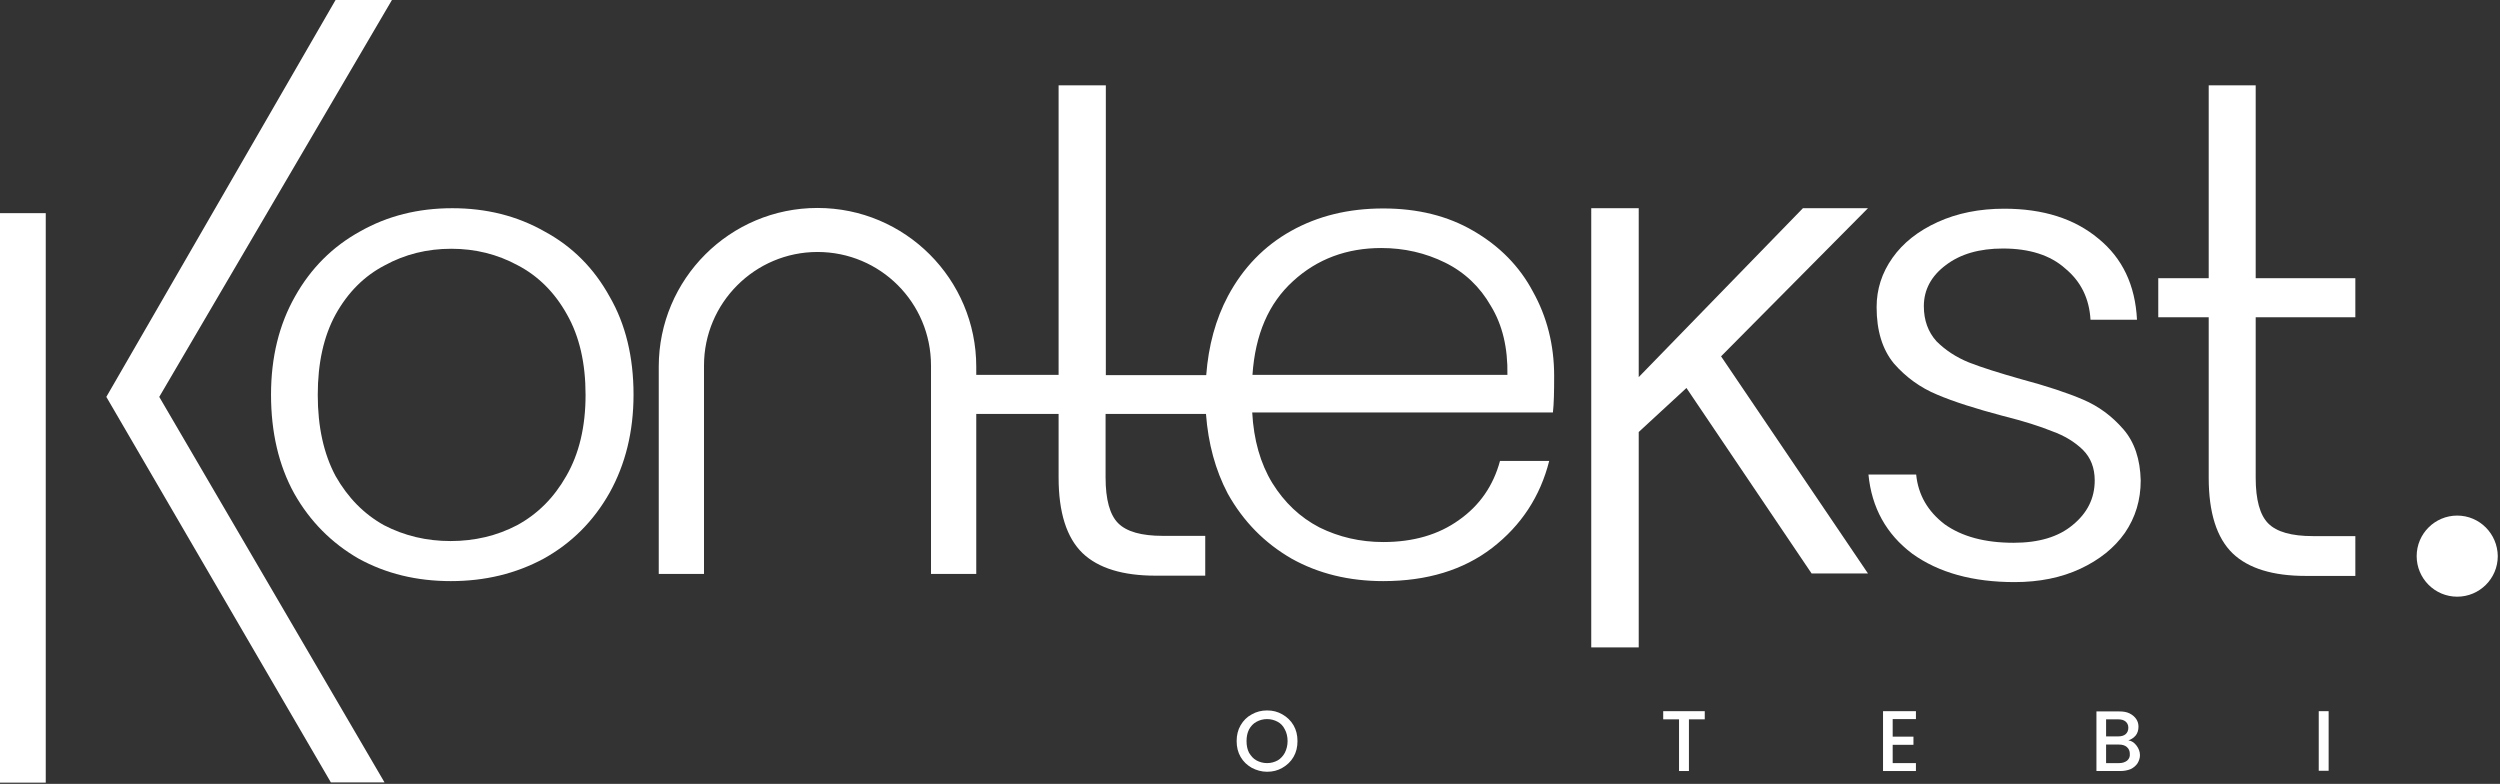
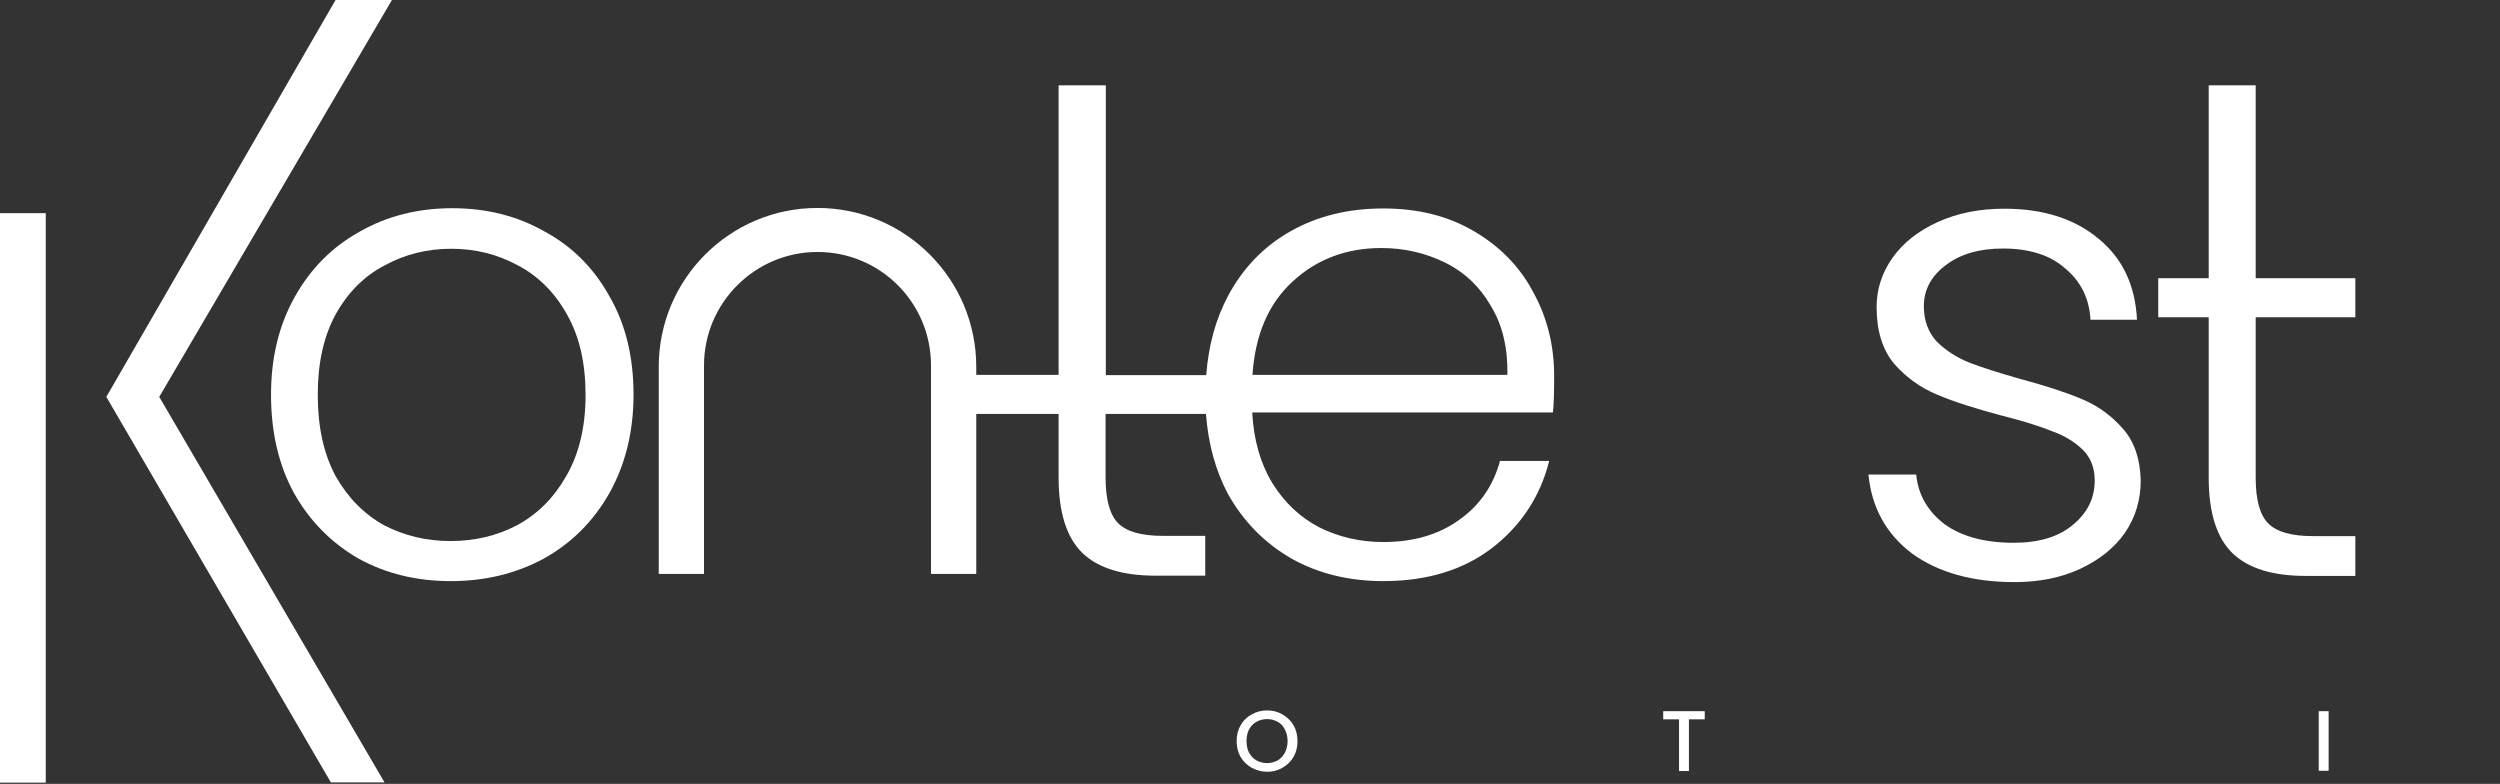
<svg xmlns="http://www.w3.org/2000/svg" width="1011" height="317" viewBox="0 0 1011 317" fill="none">
  <rect x="0" y="0" width="1011" height="317" fill="#333333" stroke="none" />
-   <path d="M755.4 84.2H729.1L662.7 152.5V84.2H643.5V261.8H662.7V174.7L682 156.9L732.6 231.9H755.4L696 144.1L755.4 84.2Z" fill="white" />
  <path d="M912.301 34.5H893.201V112.5H872.801V128.3H893.201V193.2C893.201 207.3 896.401 217.5 902.901 223.8C909.301 229.9 919.201 232.9 932.401 232.9H952.501V216.8H935.301C926.701 216.8 920.701 215.1 917.301 211.7C913.901 208.3 912.201 202.1 912.201 193.2V128.3H952.501V112.5H912.201V34.5H912.301Z" fill="white" />
-   <path d="M993.701 208.5C984.701 208.5 977.301 215.8 977.301 224.9C977.301 233.9 984.601 241.3 993.701 241.3C1002.7 241.3 1010.1 234 1010.1 224.9C1010 215.8 1002.7 208.5 993.701 208.5Z" fill="white" />
  <path d="M842.402 161.6C836.102 158.9 827.702 156.1 817.202 153.3C808.402 150.8 801.402 148.6 796.302 146.6C791.102 144.5 786.702 141.6 783.102 138C779.702 134.2 778.002 129.5 778.002 123.8C778.002 117.2 781.002 111.6 786.902 107.2C792.802 102.7 800.502 100.5 810.002 100.5C820.702 100.5 829.202 103.2 835.202 108.6C841.502 113.8 844.902 120.7 845.402 129.3H864.202C863.502 115.3 858.302 104.4 848.602 96.5C838.902 88.4 826.202 84.4 810.502 84.4C800.502 84.4 791.502 86.2 783.602 89.8C775.702 93.4 769.602 98.2 765.302 104.3C761.002 110.4 758.902 117 758.902 124.2C758.902 133.7 761.202 141.3 765.902 147C770.702 152.5 776.602 156.8 783.402 159.6C790.202 162.5 799.102 165.3 810.002 168.2C818.402 170.3 825.002 172.4 829.902 174.4C834.902 176.2 839.002 178.7 842.302 181.9C845.502 185.1 847.102 189.2 847.102 194.3C847.102 201.5 844.102 207.5 838.202 212.3C832.502 217.1 824.502 219.5 814.302 219.5C802.702 219.5 793.402 217 786.402 212C779.602 206.8 775.702 200.1 774.902 191.9H755.602C756.902 205.3 762.802 216 773.302 223.9C784.002 231.6 797.802 235.4 814.702 235.4C824.702 235.4 833.602 233.6 841.302 230C849.002 226.4 855.002 221.6 859.302 215.5C863.602 209.2 865.702 202.2 865.702 194.3C865.502 185.7 863.202 178.8 858.702 173.6C854.002 168.2 848.702 164.3 842.402 161.6Z" fill="white" />
  <path d="M595.898 93.4C585.498 87.3 573.298 84.3 559.398 84.3C545.398 84.3 532.998 87.3 522.098 93.4C511.198 99.5 502.698 108.3 496.598 119.7C491.598 129.1 488.698 139.8 487.798 151.7H447.198V34.5H428.098V151.6H394.798V148.3C394.798 112.9 366.098 84.1 330.598 84.1C295.198 84.1 266.398 112.8 266.398 148.3V232.1H284.698V147.8C284.698 122.5 305.298 101.9 330.598 101.9C355.998 101.9 376.498 122.4 376.498 147.8V232.1H394.798V167.4H428.098V193.1C428.098 207.2 431.298 217.4 437.798 223.7C444.198 229.8 454.098 232.8 467.298 232.8H487.398V216.7H470.198C461.598 216.7 455.598 215 452.198 211.6C448.798 208.2 447.098 202 447.098 193.1V167.4H487.698C488.598 179.4 491.498 190.1 496.498 199.6C502.798 210.9 511.398 219.6 522.298 225.9C533.198 232 545.598 235 559.398 235C577.098 235 591.798 230.5 603.398 221.6C615.198 212.5 622.898 200.7 626.498 186.4H606.598C603.898 196.4 598.398 204.4 589.998 210.3C581.798 216.2 571.598 219.2 559.398 219.2C550.098 219.2 541.498 217.2 533.598 213.3C525.698 209.2 519.398 203.2 514.498 195.3C509.698 187.4 506.998 177.9 506.398 166.8H627.998C628.398 163.4 628.498 158.5 628.498 152C628.498 139.5 625.598 128.1 619.898 117.9C614.498 107.7 606.398 99.5 595.898 93.4ZM506.498 151.6C507.598 135.3 512.998 122.7 522.898 113.7C532.698 104.7 544.698 100.3 558.598 100.3C567.898 100.3 576.498 102.3 584.398 106.2C592.298 110.1 598.498 116 602.898 123.7C607.598 131.4 609.798 140.7 609.598 151.6H506.498Z" fill="white" />
  <path d="M220.202 93.6C209.102 87.3 196.702 84.2 182.902 84.2C169.102 84.2 156.702 87.3 145.602 93.6C134.502 99.7 125.702 108.5 119.302 119.9C112.902 131.2 109.602 144.4 109.602 159.6C109.602 174.8 112.702 188.2 119.002 199.6C125.402 210.9 134.102 219.6 145.002 225.9C156.102 232 168.502 235 182.302 235C196.102 235 208.602 232 219.902 225.9C231.202 219.6 240.002 210.8 246.502 199.3C252.902 187.8 256.202 174.6 256.202 159.6C256.202 144.4 253.002 131.1 246.502 119.9C240.202 108.5 231.502 99.7 220.202 93.6ZM229.002 192.5C224.002 201.3 217.402 207.9 209.102 212.4C200.902 216.7 191.902 218.8 182.202 218.8C172.502 218.8 163.602 216.7 155.302 212.4C147.202 207.9 140.702 201.3 135.702 192.5C130.902 183.5 128.502 172.6 128.502 159.7C128.502 146.8 130.902 136 135.702 127.2C140.702 118.2 147.302 111.6 155.602 107.3C163.802 102.8 172.802 100.6 182.502 100.6C192.202 100.6 201.102 102.8 209.402 107.3C217.602 111.6 224.302 118.2 229.302 127.2C234.302 136 236.802 146.8 236.802 159.7C236.802 172.6 234.202 183.5 229.002 192.5Z" fill="white" />
  <path d="M18.5 86.2H0V316.5H18.5V86.2Z" fill="white" />
-   <path d="M158.5 0H135.7L43 160.5L133.8 316.4H155.5L64.4 160.5L158.5 0Z" fill="white" />
+   <path d="M158.5 0H135.7L43 160.5L133.8 316.4H155.5L64.4 160.5Z" fill="white" />
  <path d="M941.699 287.6H937.699V311.7H941.699V287.6Z" fill="white" />
-   <path d="M860.701 299.4C862.001 299 862.901 298.3 863.701 297.4C864.401 296.5 864.801 295.3 864.801 293.9C864.801 292.7 864.501 291.7 863.901 290.8C863.301 289.9 862.401 289.1 861.201 288.5C860.001 287.9 858.601 287.7 857.001 287.7H847.801V311.8H857.501C859.101 311.8 860.501 311.5 861.701 311C862.901 310.4 863.801 309.6 864.401 308.7C865.001 307.7 865.401 306.6 865.401 305.4C865.401 304 864.901 302.7 864.001 301.5C863.101 300.3 862.001 299.6 860.701 299.4ZM851.701 290.9H856.601C857.901 290.9 858.901 291.2 859.601 291.8C860.301 292.4 860.701 293.2 860.701 294.3C860.701 295.4 860.301 296.3 859.601 296.9C858.901 297.5 857.901 297.8 856.601 297.8H851.701V290.9ZM860.201 307.6C859.401 308.2 858.401 308.6 857.001 308.6H851.701V301.1H856.901C858.201 301.1 859.301 301.4 860.101 302.1C860.901 302.8 861.301 303.7 861.301 304.9C861.401 306 861.001 306.9 860.201 307.6Z" fill="white" />
-   <path d="M761.5 311.8H774.8V308.6H765.4V301.2H773.8V297.9H765.4V290.8H774.8V287.6H761.5V311.8Z" fill="white" />
  <path d="M672.602 290.9H679.002V311.8H683.002V290.9H689.402V287.6H672.602V290.9Z" fill="white" />
  <path d="M518.602 288.9C516.702 287.8 514.702 287.3 512.402 287.3C510.202 287.3 508.102 287.8 506.202 288.9C504.302 289.9 502.802 291.4 501.702 293.3C500.602 295.2 500.102 297.3 500.102 299.7C500.102 302.1 500.602 304.2 501.702 306.1C502.802 308 504.302 309.4 506.202 310.5C508.102 311.5 510.202 312.1 512.402 312.1C514.702 312.1 516.702 311.6 518.602 310.5C520.502 309.4 522.002 308 523.102 306.1C524.202 304.2 524.702 302.1 524.702 299.7C524.702 297.3 524.202 295.2 523.102 293.3C522.002 291.4 520.502 290 518.602 288.9ZM519.602 304.4C518.902 305.7 517.902 306.8 516.702 307.5C515.402 308.2 514.002 308.6 512.402 308.6C510.802 308.6 509.402 308.2 508.102 307.5C506.802 306.8 505.902 305.7 505.102 304.4C504.402 303 504.102 301.5 504.102 299.7C504.102 297.9 504.402 296.4 505.102 295C505.802 293.7 506.802 292.6 508.102 291.9C509.402 291.2 510.802 290.8 512.402 290.8C514.002 290.8 515.402 291.2 516.702 291.9C518.002 292.6 518.902 293.6 519.602 295C520.302 296.3 520.702 297.9 520.702 299.7C520.702 301.4 520.302 303 519.602 304.4Z" fill="white" />
</svg>